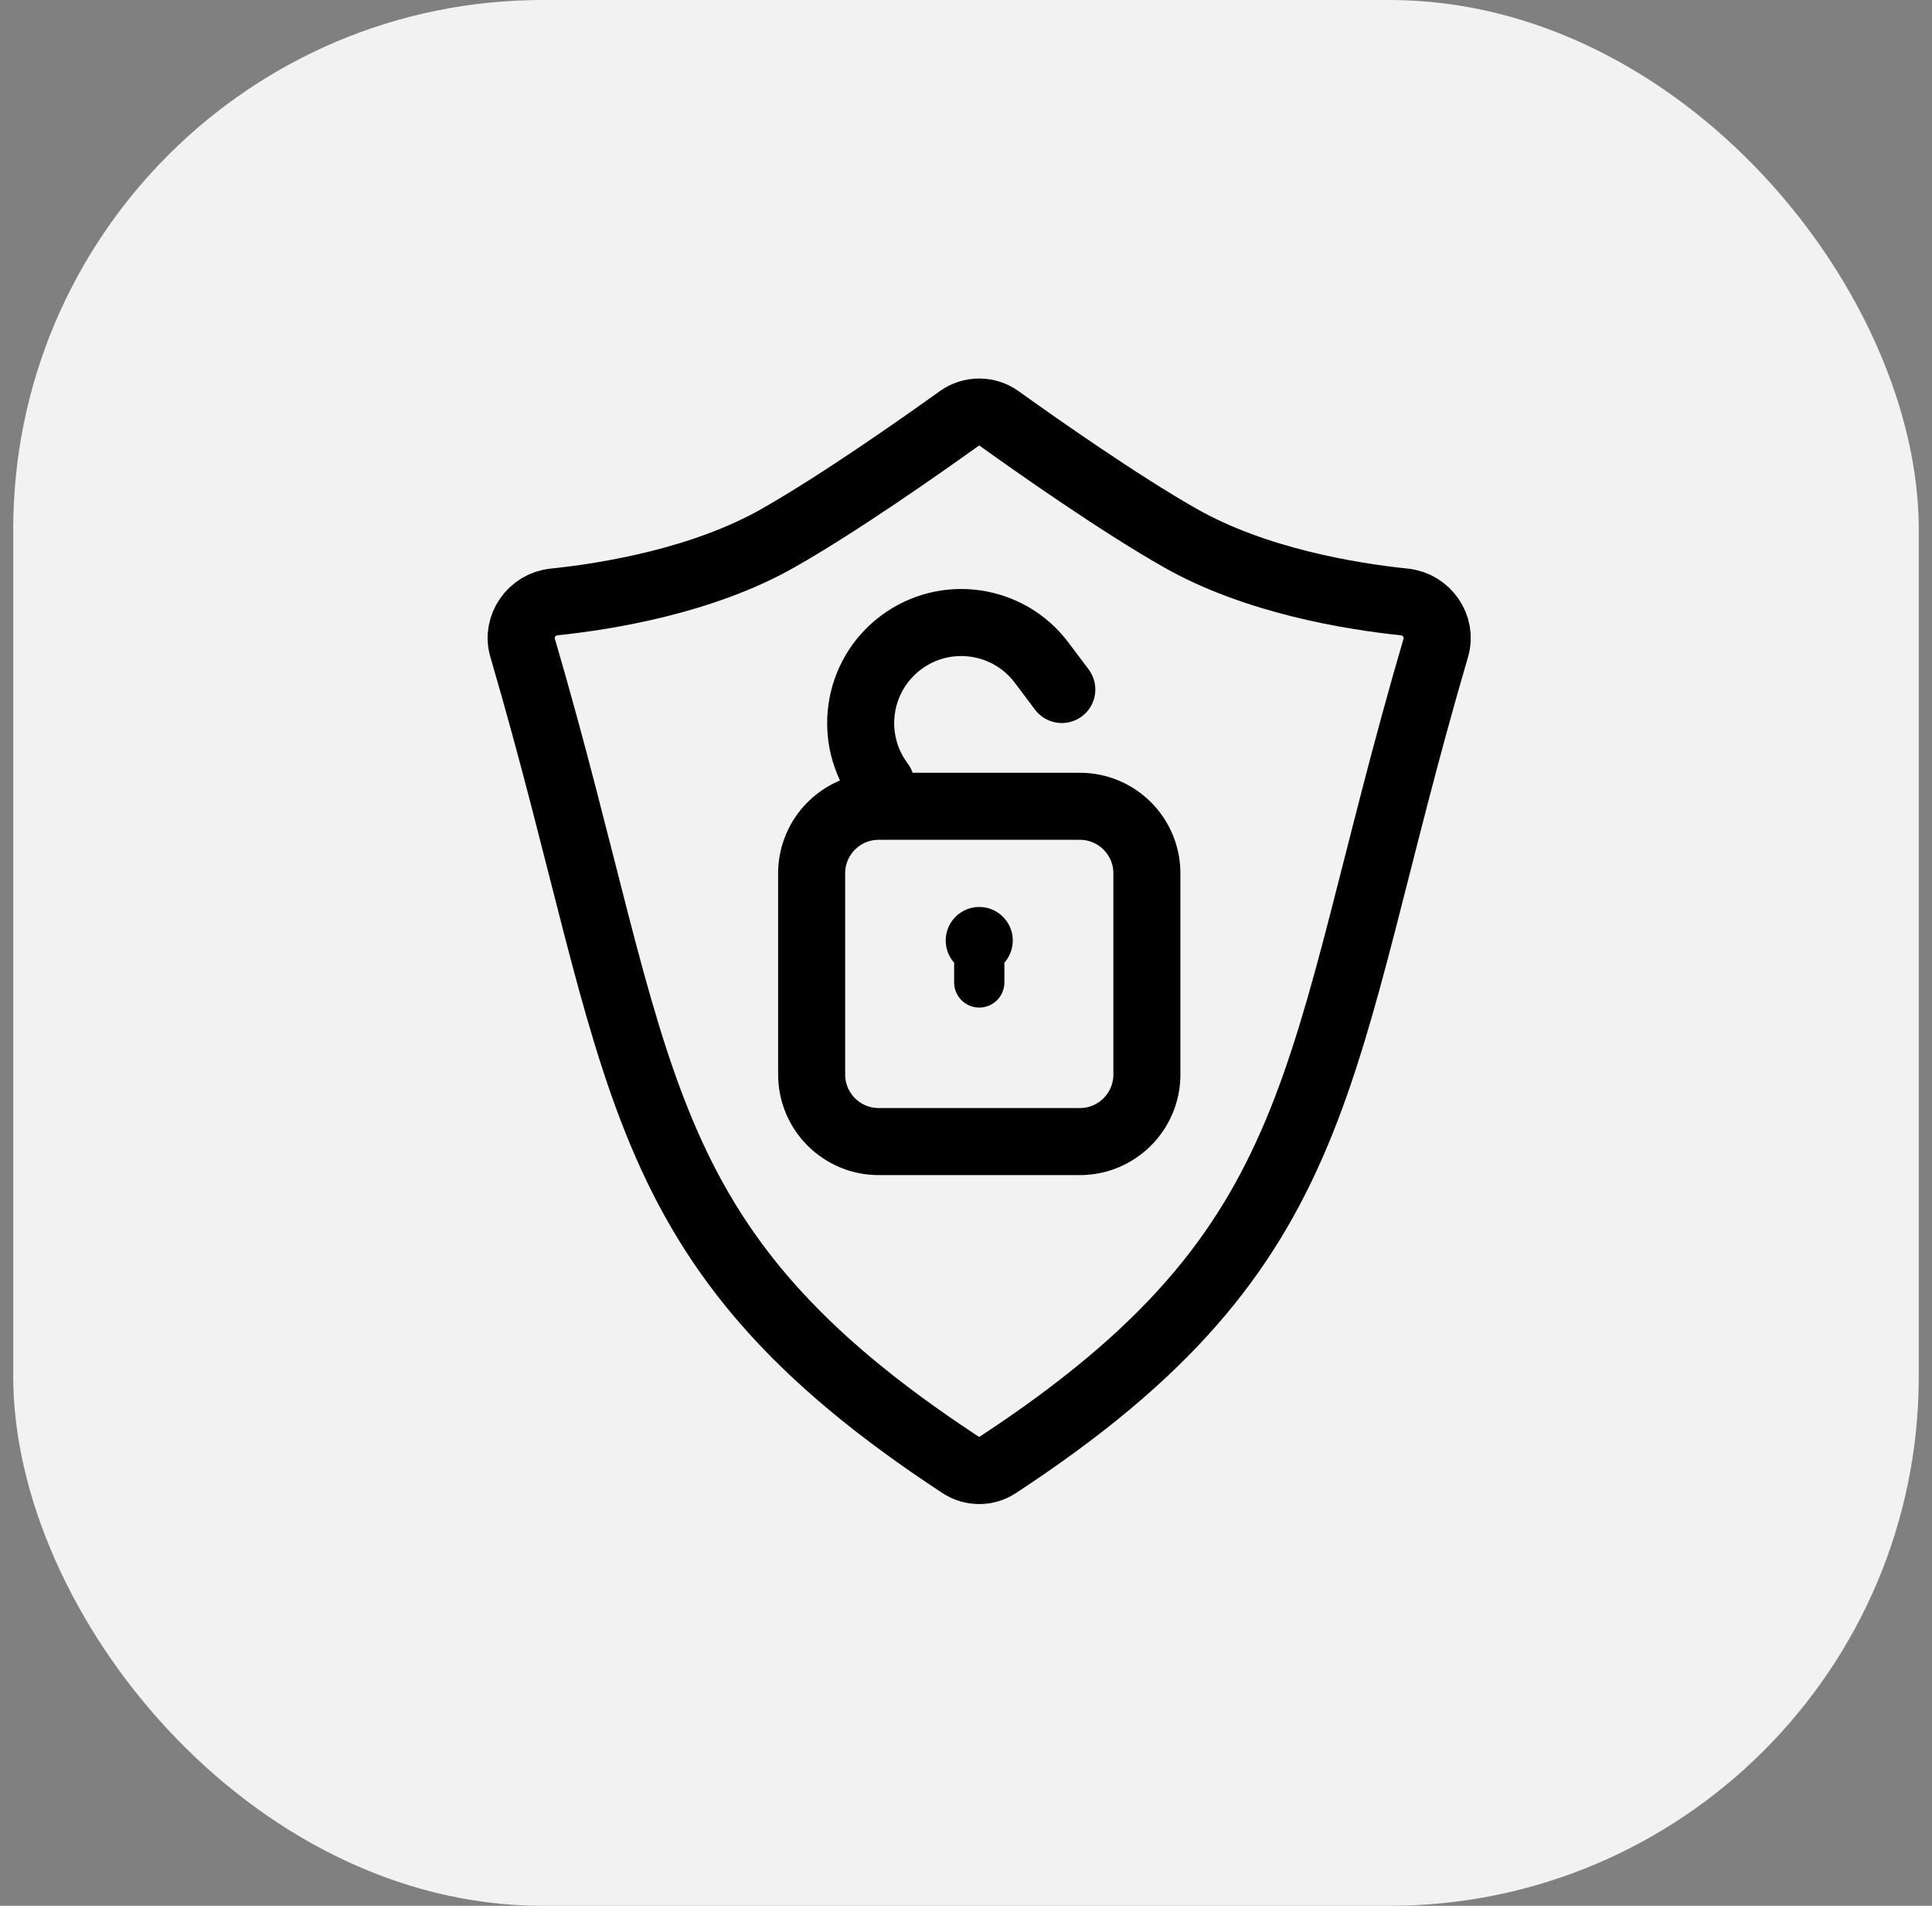
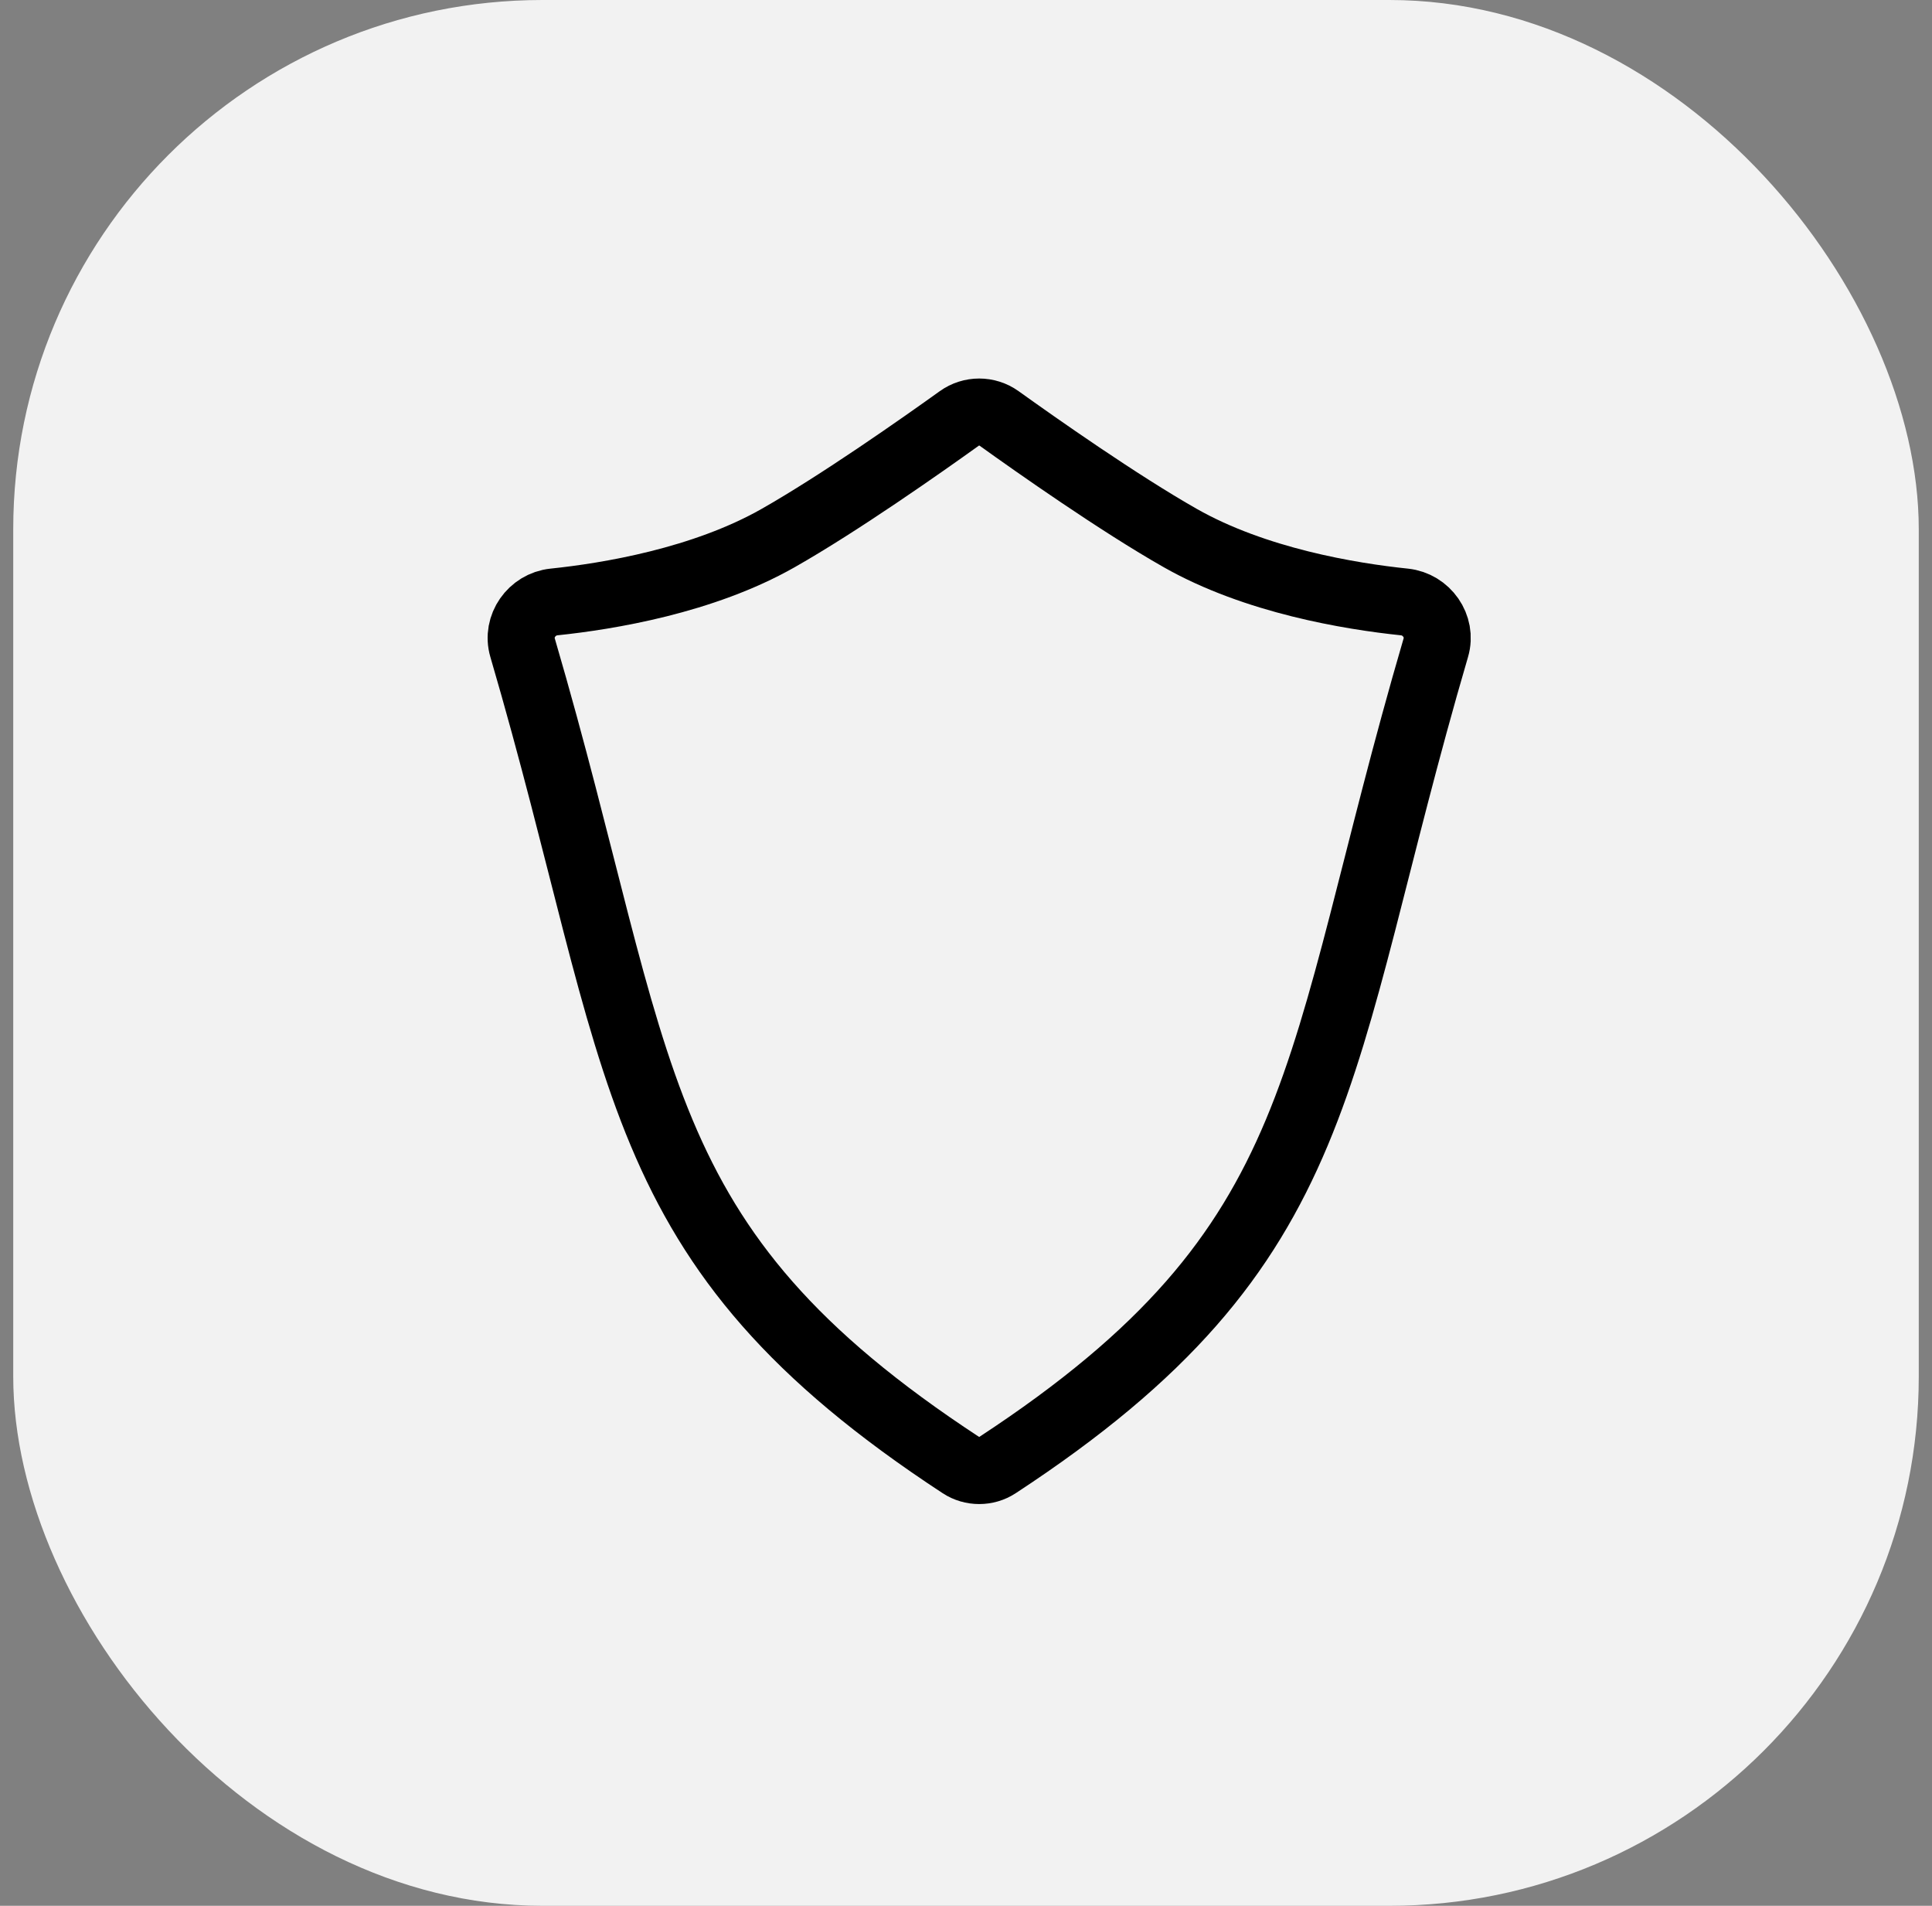
<svg xmlns="http://www.w3.org/2000/svg" width="73" height="72" viewBox="0 0 73 72" fill="none">
  <rect x="0" y="0" width="73" height="72" fill="#808080" stroke="none" />
  <rect x="0.5" width="72" height="72" rx="20" fill="#F2F2F2" />
  <path d="M36.313 55.353C23.532 46.981 24.445 40.519 19.744 24.465C19.508 23.659 20.095 22.829 20.93 22.742C22.988 22.528 26.564 21.938 29.399 20.329C31.724 19.009 34.833 16.822 36.245 15.809C36.695 15.486 37.302 15.486 37.752 15.809C39.164 16.822 42.273 19.009 44.599 20.329C47.433 21.938 51.009 22.528 53.067 22.742C53.902 22.829 54.489 23.659 54.253 24.465C49.552 40.519 50.465 46.981 37.684 55.353C37.273 55.623 36.724 55.623 36.313 55.353Z" stroke="black" stroke-width="2.533" stroke-linecap="round" stroke-linejoin="round" />
-   <path d="M40.801 30.461H33.201C31.802 30.461 30.668 31.595 30.668 32.994V40.594C30.668 41.993 31.802 43.128 33.201 43.128H40.801C42.2 43.128 43.335 41.993 43.335 40.594V32.994C43.335 31.595 42.2 30.461 40.801 30.461Z" stroke="black" stroke-width="2.533" />
-   <path d="M40.12 26.049L39.359 25.037C38.099 23.358 35.717 23.02 34.038 24.28C32.36 25.541 32.022 27.923 33.282 29.601" stroke="black" stroke-width="2.533" stroke-linecap="round" />
-   <path d="M37.001 36.165C37.35 36.165 37.634 35.882 37.634 35.532C37.634 35.182 37.35 34.898 37.001 34.898C36.651 34.898 36.367 35.182 36.367 35.532C36.367 35.882 36.651 36.165 37.001 36.165Z" fill="#D9D9D9" stroke="black" stroke-width="1.267" />
-   <path d="M37.951 36.481C37.951 35.957 37.526 35.531 37.001 35.531C36.476 35.531 36.051 35.957 36.051 36.481V37.115C36.051 37.639 36.476 38.065 37.001 38.065C37.526 38.065 37.951 37.639 37.951 37.115V36.481Z" fill="black" />
</svg>